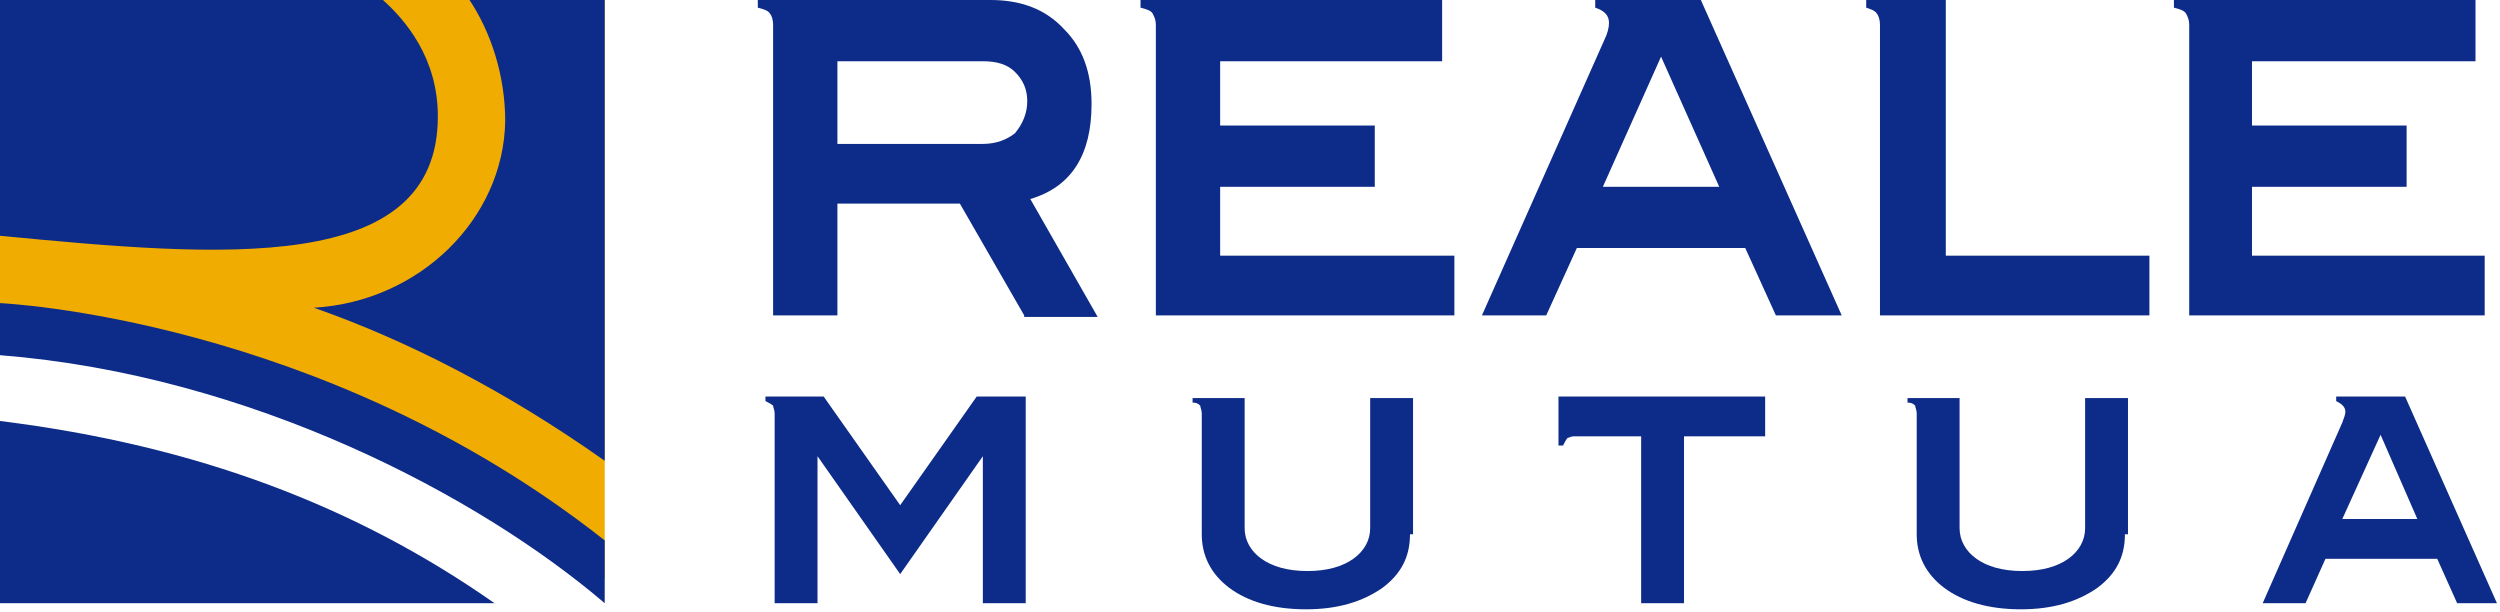
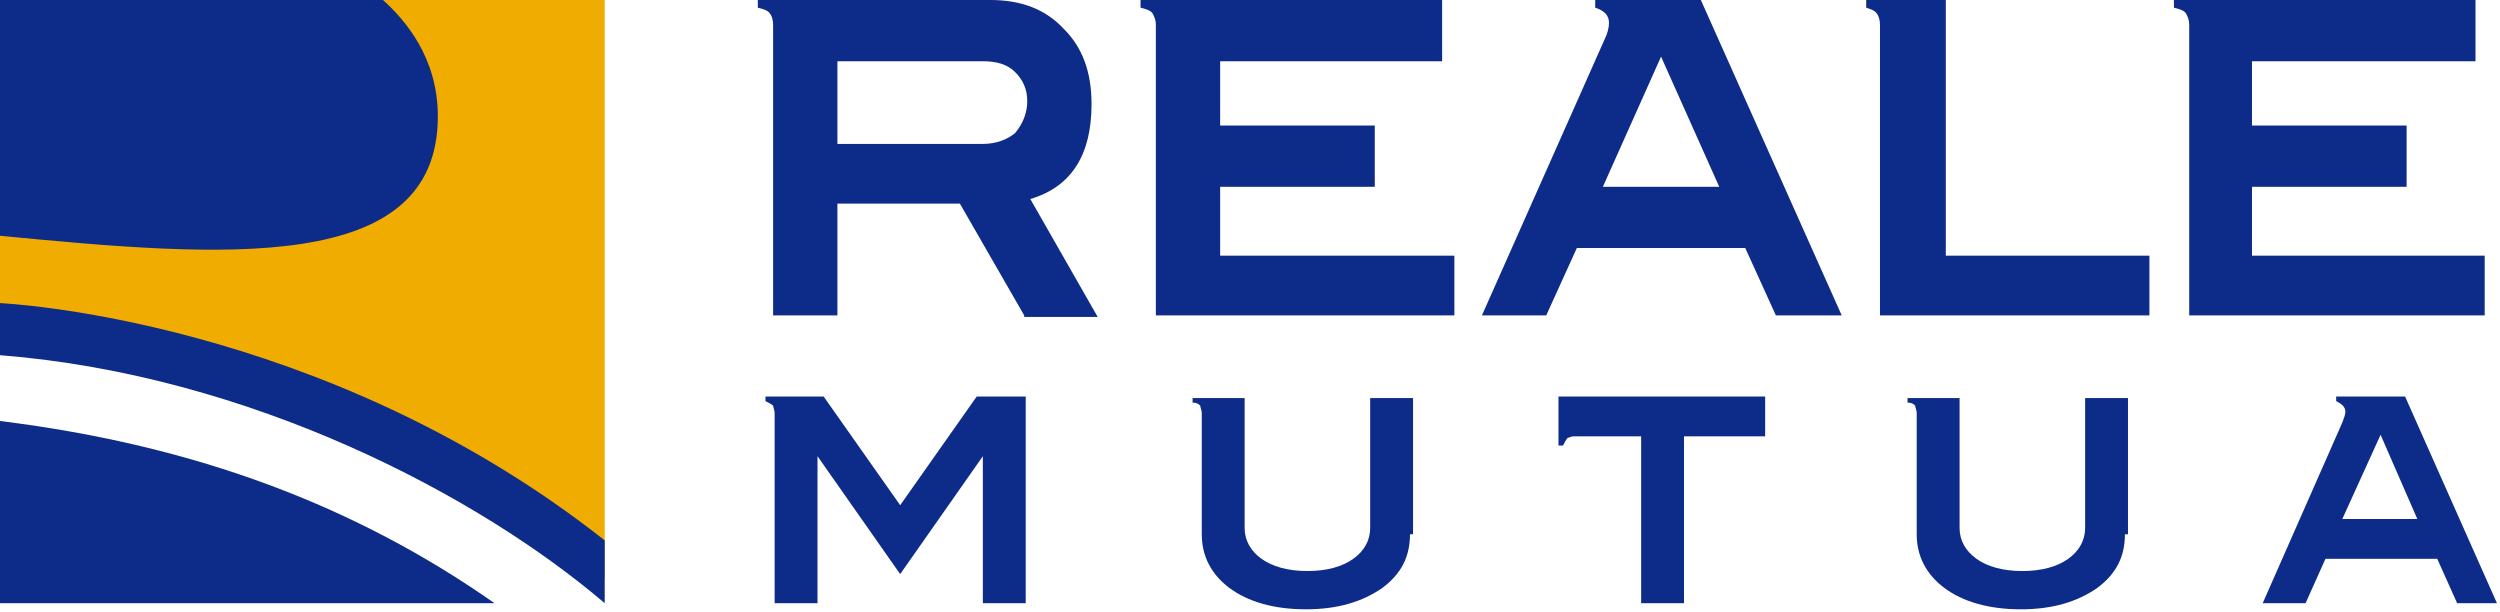
<svg xmlns="http://www.w3.org/2000/svg" version="1.1" id="Livello_1" x="0px" y="0px" viewBox="0 0 163.3 40" style="enable-background:new 0 0 163.3 40;" xml:space="preserve">
  <style type="text/css">
	.st0{fill:#F0AC00;}
	.st1{fill:#0D2B88;}
</style>
  <g>
    <polygon class="st0" points="39.5,32.8 39.5,-0.1 0,-0.1 0,21.3 18.2,25.9 30,31.4 39.5,37.8  " />
    <g>
      <g>
        <g>
          <g>
            <path class="st1" d="M0,27.5v11.9h32.3C23.3,33.1,12.9,29.1,0,27.5" />
            <g>
-               <path class="st1" d="M30.6-0.1c1.5,2.2,2.4,5.1,2.4,8c-0.1,6.4-5.6,11.8-12.5,12.2c6,2.1,12.5,5.4,19,10V-0.1H30.6z" />
              <path class="st1" d="M28.6,7.6c0-3.8-2.1-6.3-3.7-7.7H0v15.5C14.5,16.8,28.6,18,28.6,7.6z" />
              <path class="st1" d="M0,23.2c16.4,1.3,31.3,9.2,39.5,16.2v-4.1C21,20.7,0,19.8,0,19.8V23.2z" />
            </g>
          </g>
        </g>
      </g>
      <g>
        <path class="st1" d="M66.9,20.6l-4.2-7.3h-8v7.3h-4.2v-19c0-0.3-0.1-0.6-0.2-0.7c-0.1-0.2-0.4-0.3-0.8-0.4v-0.5h15.2     c2,0,3.6,0.6,4.8,1.9c1.2,1.2,1.8,2.8,1.8,4.9c0,3.3-1.3,5.4-4,6.2l4.4,7.7H66.9z M67.1,6.6c0-0.8-0.3-1.4-0.8-1.9     c-0.5-0.5-1.2-0.7-2.1-0.7h-9.5v5.4h9.5c0.9,0,1.6-0.3,2.1-0.7C66.8,8.1,67.1,7.4,67.1,6.6z" />
        <path class="st1" d="M95,20.6H75.5v-19c0-0.3-0.1-0.5-0.2-0.7c-0.1-0.2-0.4-0.3-0.8-0.4v-0.5h19.7v4H79.7v4.2h10.1v4H79.7v4.5H95     V20.6z" />
        <path class="st1" d="M116,20.6l-2-4.4H103l-2,4.4h-4.2l8-18c0.2-0.4,0.3-0.8,0.3-1.1c0-0.5-0.3-0.8-0.9-1v-0.5h6.9l9.2,20.6H116z      M108.5,3.7l-3.8,8.5h7.6L108.5,3.7z" />
        <path class="st1" d="M140.3,20.6h-17.5v-19c0-0.3-0.1-0.6-0.2-0.7c-0.1-0.2-0.4-0.3-0.7-0.4v-0.5h5.2v16.7h13.3V20.6z" />
        <path class="st1" d="M162.5,20.6h-19.5v-19c0-0.3-0.1-0.5-0.2-0.7c-0.1-0.2-0.4-0.3-0.8-0.4v-0.5h19.7v4h-14.6v4.2h10.1v4h-10.1     v4.5h15.2V20.6z" />
      </g>
      <g>
        <path class="st1" d="M67,39.4h-2.8v-9.6h0l-5.4,7.7l-5.4-7.7h0v9.6h-2.8V27c0-0.2-0.1-0.4-0.1-0.5c-0.1-0.1-0.3-0.2-0.5-0.3v-0.3     h3.8l5,7.1l5-7.1H67V39.4z" />
        <path class="st1" d="M92.1,34.9c0,1.5-0.6,2.6-1.8,3.5c-1.3,0.9-2.9,1.4-5,1.4c-2.1,0-3.8-0.5-5-1.4c-1.2-0.9-1.8-2.1-1.8-3.5V27     c0-0.2-0.1-0.4-0.1-0.5c-0.1-0.1-0.2-0.2-0.5-0.2v-0.3h3.4v8.5c0,0.8,0.4,1.5,1.1,2c0.7,0.5,1.7,0.8,3,0.8c1.3,0,2.3-0.3,3-0.8     c0.7-0.5,1.1-1.2,1.1-2v-8.5h2.8V34.9z" />
        <path class="st1" d="M115.4,28.5h-5.4v10.9h-2.8V28.5h-4.4c-0.2,0-0.3,0.1-0.4,0.1c-0.1,0.1-0.2,0.3-0.3,0.5h-0.3v-3.2h13.5V28.5     z" />
        <path class="st1" d="M138.8,34.9c0,1.5-0.6,2.6-1.8,3.5c-1.3,0.9-2.9,1.4-5,1.4c-2.1,0-3.8-0.5-5-1.4c-1.2-0.9-1.8-2.1-1.8-3.5     V27c0-0.2-0.1-0.4-0.1-0.5c-0.1-0.1-0.2-0.2-0.5-0.2v-0.3h3.4v8.5c0,0.8,0.4,1.5,1.1,2c0.7,0.5,1.7,0.8,3,0.8     c1.3,0,2.3-0.3,3-0.8c0.7-0.5,1.1-1.2,1.1-2v-8.5h2.8V34.9z" />
        <path class="st1" d="M160.5,39.4l-1.3-2.9h-7.3l-1.3,2.9h-2.8l5.2-11.8c0.1-0.3,0.2-0.5,0.2-0.7c0-0.3-0.2-0.5-0.6-0.7v-0.3h4.5     l6,13.5H160.5z M155.5,28.4l-2.5,5.5h4.9L155.5,28.4z" />
      </g>
    </g>
  </g>
</svg>